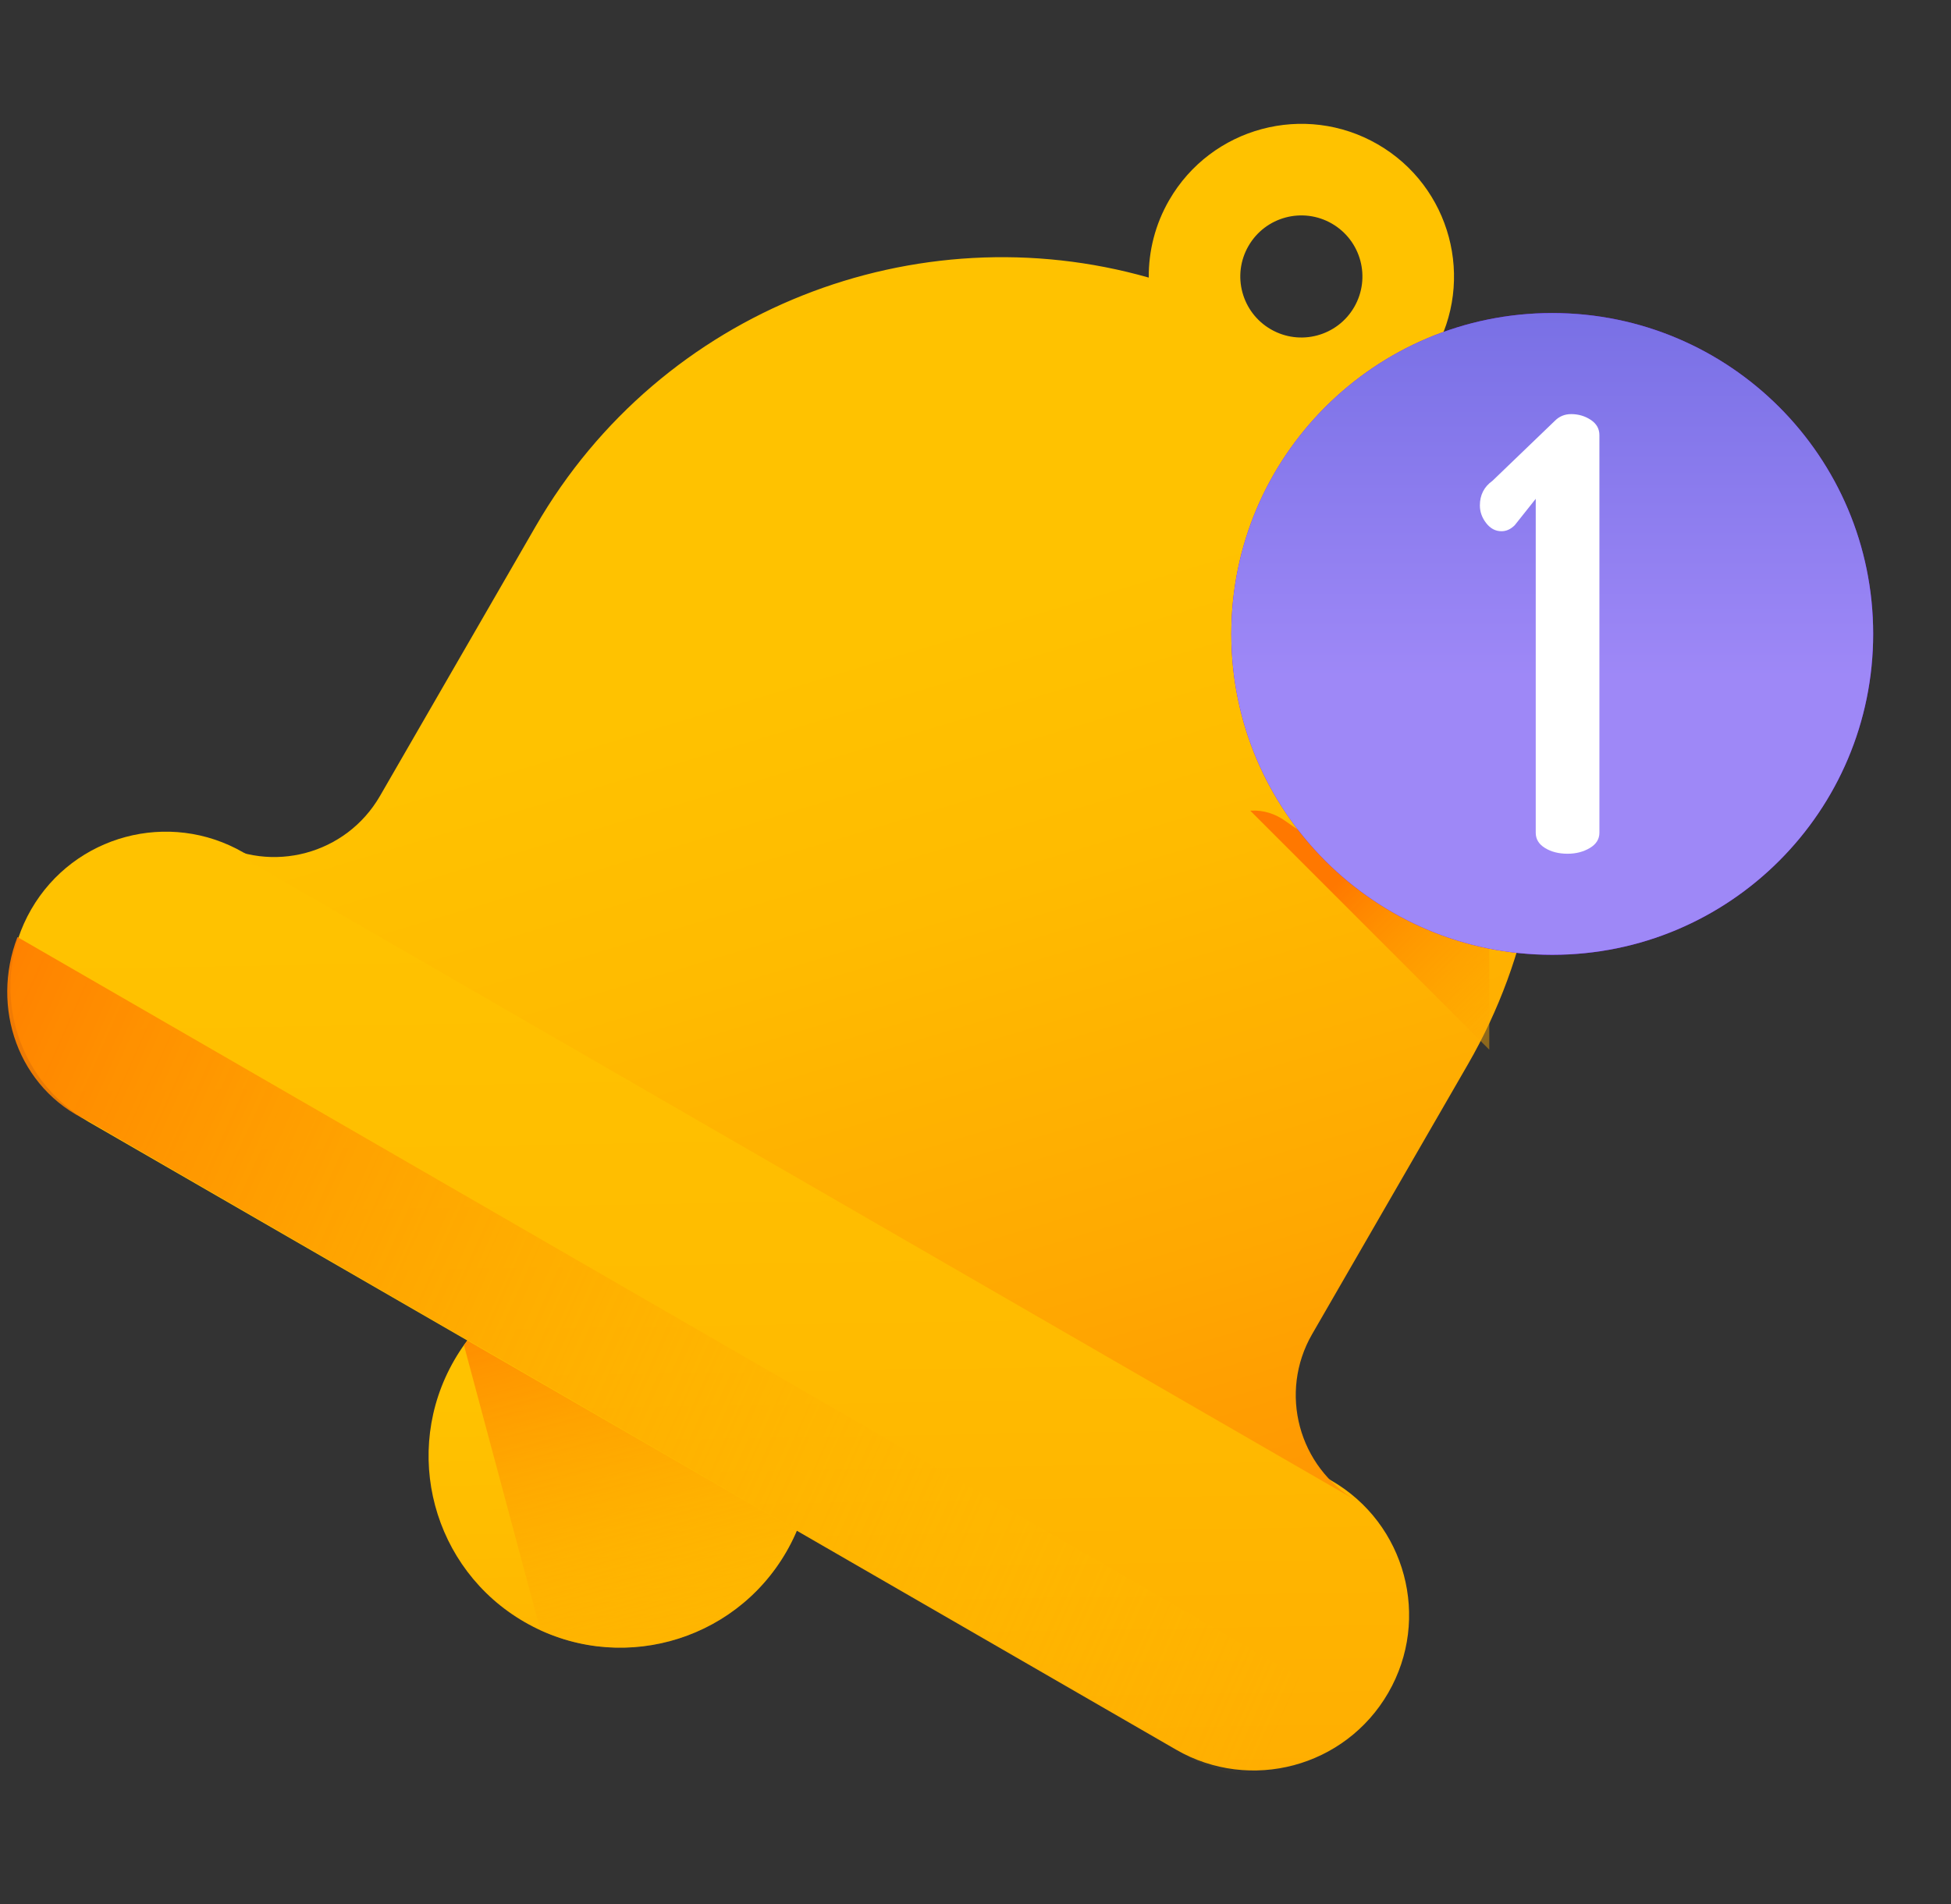
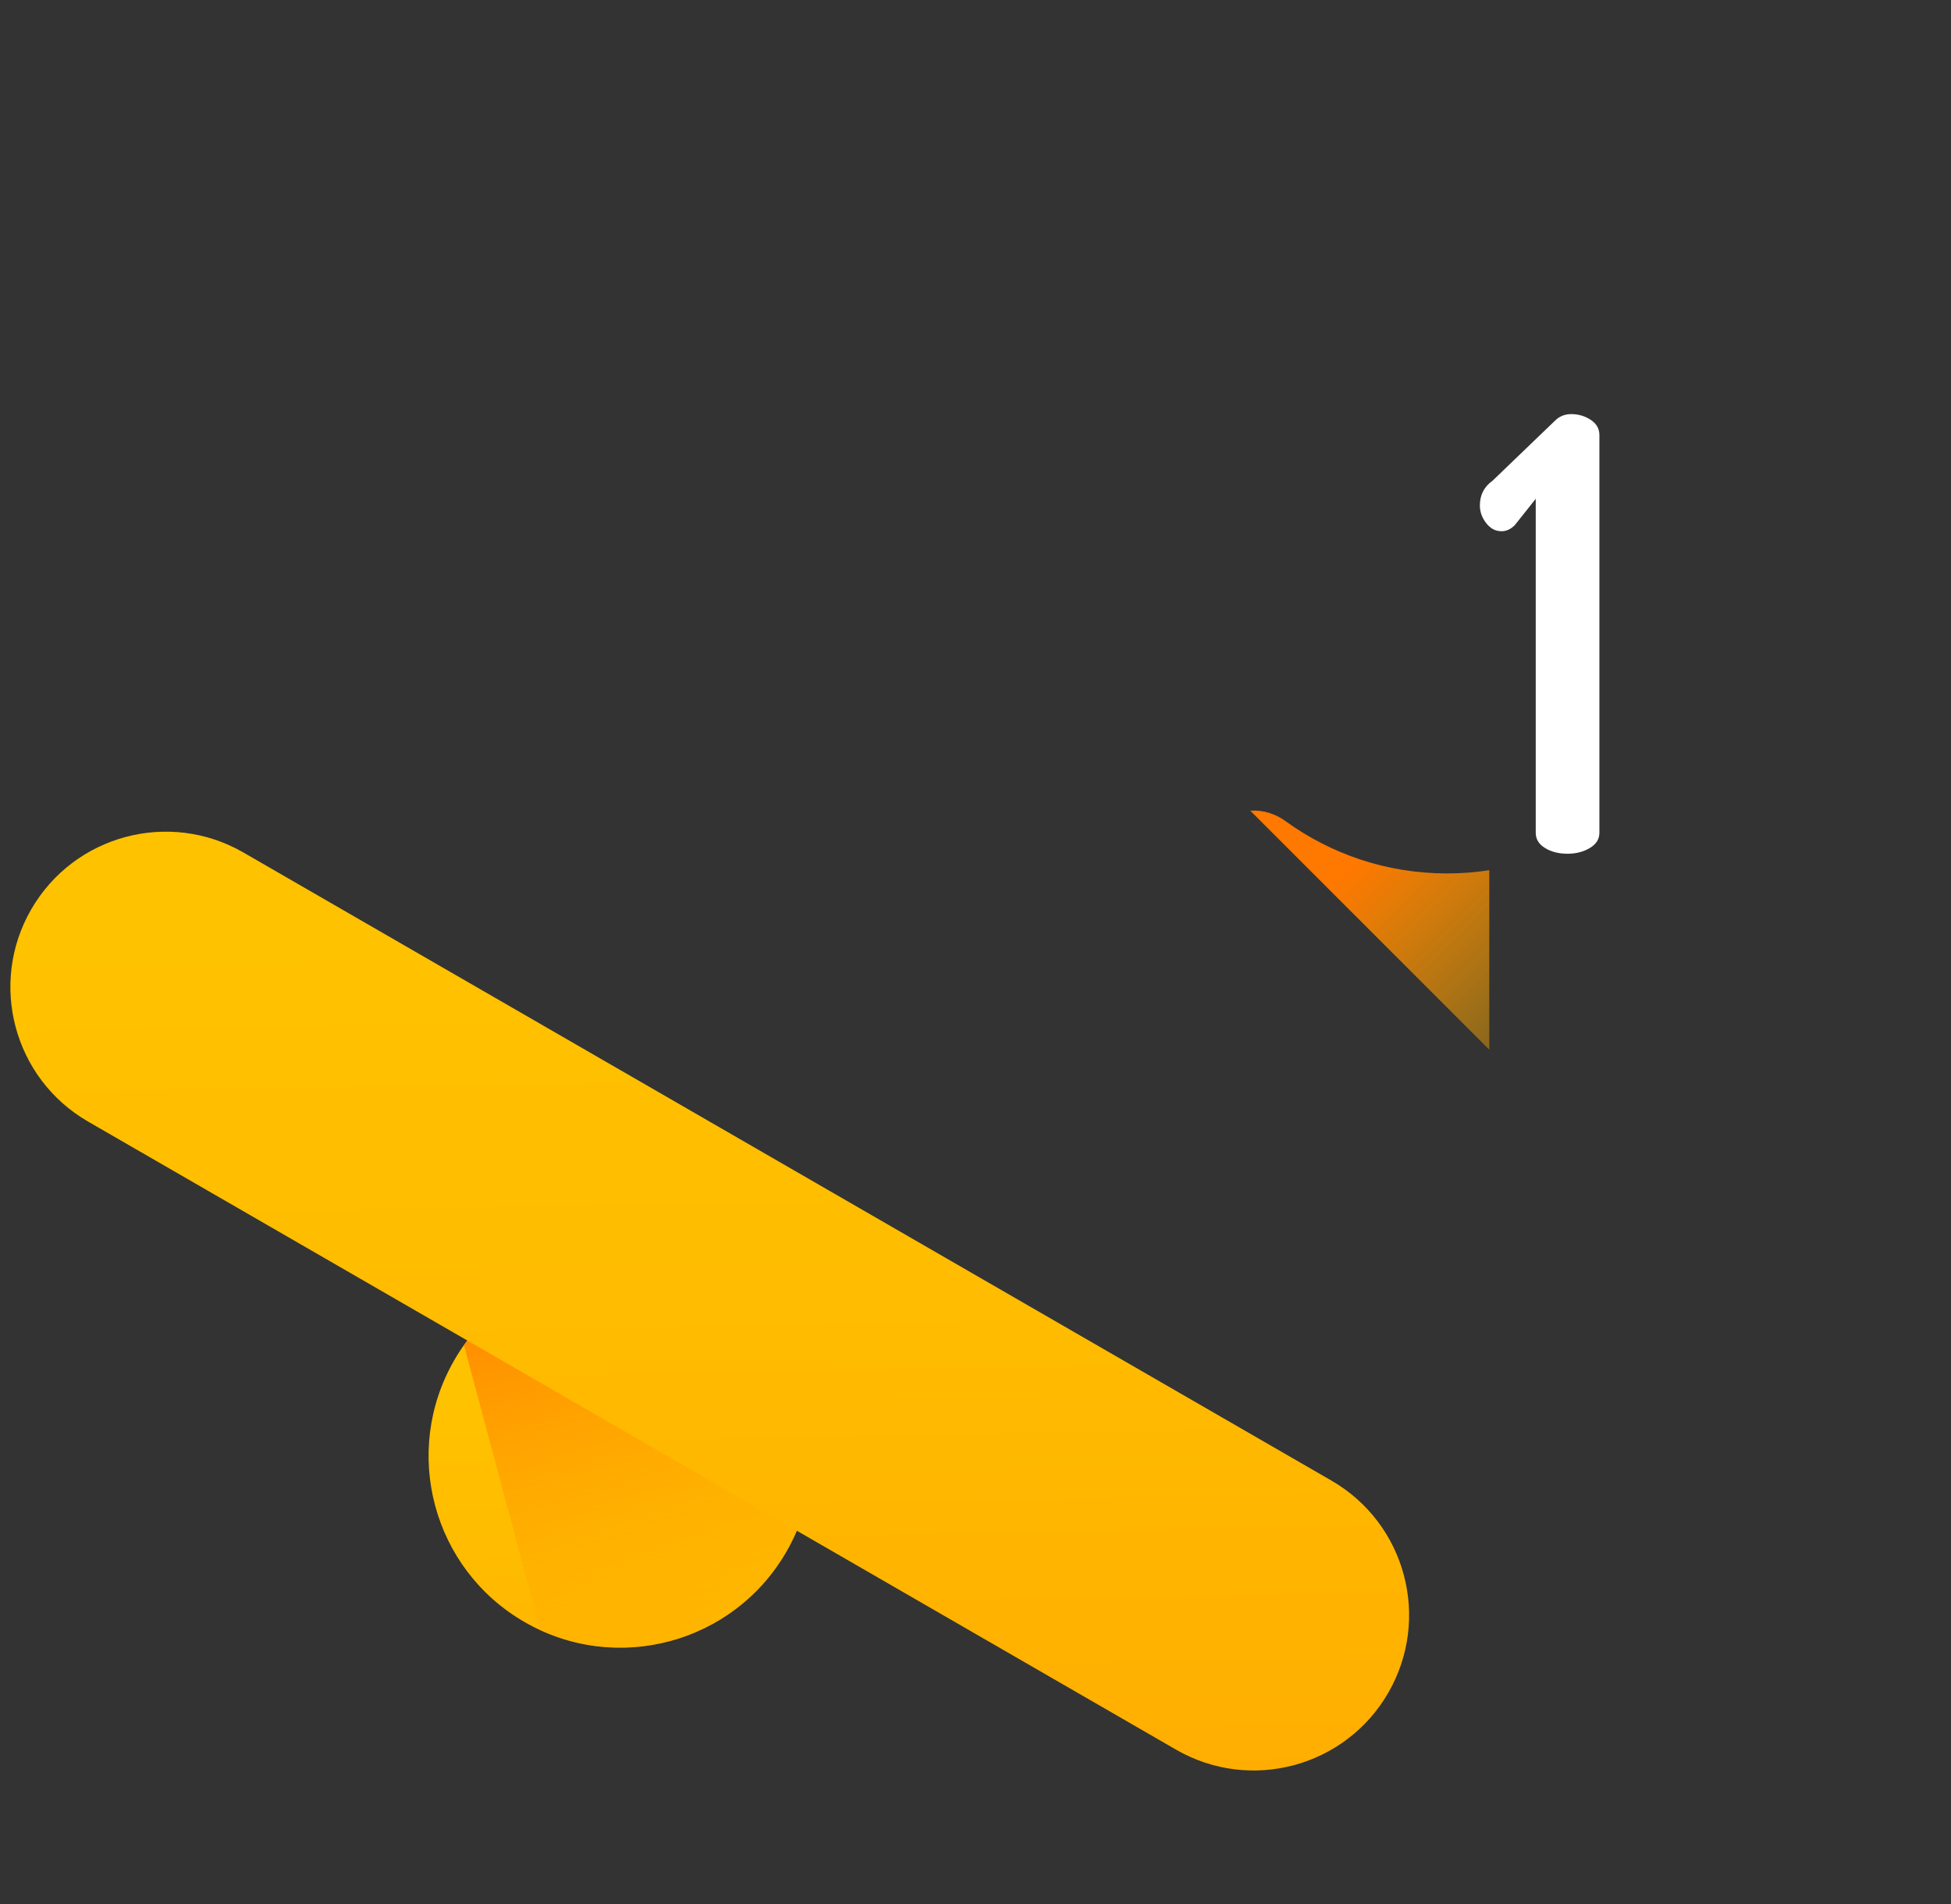
<svg xmlns="http://www.w3.org/2000/svg" width="84" height="82" viewBox="0 0 84 82" fill="none">
  <rect x="0" y="0" width="84" height="82" fill="#333333" stroke="none" />
  <path d="M22.58 69.841C26.527 72.12 31.575 70.768 33.854 66.82C36.133 62.873 34.781 57.826 30.833 55.547C26.886 53.268 21.838 54.62 19.559 58.567C17.28 62.515 18.633 67.562 22.58 69.841Z" fill="url(#paint0_linear)" />
  <path d="M30.833 55.547C27.11 53.398 22.41 54.48 19.975 57.921L23.264 70.194C27.093 71.957 31.704 70.544 33.854 66.821C36.133 62.873 34.78 57.826 30.833 55.547Z" fill="url(#paint1_linear)" />
  <path d="M57.324 63.752L10.481 36.708C7.282 34.861 3.192 35.957 1.344 39.156C-0.503 42.356 0.593 46.446 3.793 48.294L50.635 75.338C53.834 77.185 57.925 76.089 59.772 72.889C61.619 69.69 60.523 65.6 57.324 63.752Z" fill="url(#paint2_linear)" />
-   <path d="M56.494 57.446L63.198 45.834C68.62 36.444 66.72 24.838 59.273 17.62C60.258 17.061 61.114 16.242 61.721 15.191C63.536 12.048 62.459 8.028 59.316 6.213C56.173 4.399 52.153 5.476 50.338 8.619C49.731 9.67 49.45 10.821 49.459 11.953C39.483 9.114 28.485 13.272 23.063 22.663L16.359 34.275C14.908 36.788 11.693 37.65 9.18 36.198L58.416 64.625C55.902 63.173 55.043 59.96 56.494 57.446ZM54.716 14.18C53.459 13.454 53.027 11.848 53.753 10.591C54.48 9.332 56.087 8.903 57.344 9.628C58.601 10.354 59.033 11.961 58.306 13.22C57.581 14.476 55.973 14.906 54.716 14.18Z" fill="url(#paint3_linear)" />
-   <path d="M0.752 40.349C-0.408 43.368 0.765 46.865 3.805 48.271L50.648 75.316C53.386 77.245 57.001 76.513 59.035 73.999L0.752 40.349Z" fill="url(#paint4_linear)" />
  <path d="M64.121 37.47V45.198L53.831 34.908L53.868 34.906C54.397 34.876 54.914 35.042 55.343 35.353C57.297 36.772 59.701 37.609 62.301 37.609C62.921 37.609 63.527 37.561 64.121 37.47Z" fill="url(#paint5_linear)" />
-   <path d="M66.832 41.113C74.463 41.113 80.649 34.927 80.649 27.296C80.649 19.665 74.463 13.479 66.832 13.479C59.201 13.479 53.015 19.665 53.015 27.296C53.015 34.927 59.201 41.113 66.832 41.113Z" fill="#7000FF" />
-   <path d="M66.832 41.113C74.463 41.113 80.649 34.927 80.649 27.296C80.649 19.665 74.463 13.479 66.832 13.479C59.201 13.479 53.015 19.665 53.015 27.296C53.015 34.927 59.201 41.113 66.832 41.113Z" fill="url(#paint6_linear)" />
  <path d="M63.716 21.762C63.716 21.314 63.897 20.96 64.259 20.702L66.948 18.116C67.138 17.926 67.371 17.831 67.647 17.831C67.957 17.831 68.237 17.913 68.487 18.077C68.737 18.241 68.862 18.461 68.862 18.736V35.856C68.862 36.132 68.724 36.352 68.448 36.515C68.172 36.679 67.853 36.761 67.492 36.761C67.112 36.761 66.789 36.679 66.522 36.515C66.254 36.352 66.121 36.132 66.121 35.856V21.478L65.216 22.616C65.043 22.788 64.854 22.874 64.647 22.874C64.388 22.874 64.169 22.758 63.988 22.525C63.806 22.292 63.716 22.038 63.716 21.762Z" fill="white" />
  <defs>
    <linearGradient id="paint0_linear" x1="26.665" y1="60.151" x2="27.129" y2="87.75" gradientUnits="userSpaceOnUse">
      <stop stop-color="#FFC200" />
      <stop offset="0.268" stop-color="#FFBB00" />
      <stop offset="0.659" stop-color="#FFA801" />
      <stop offset="1" stop-color="#FF9102" />
    </linearGradient>
    <linearGradient id="paint1_linear" x1="32.442" y1="78.326" x2="25.531" y2="52.535" gradientUnits="userSpaceOnUse">
      <stop stop-color="#FFC200" stop-opacity="0" />
      <stop offset="0.203" stop-color="#FFBB00" stop-opacity="0.203" />
      <stop offset="0.499" stop-color="#FFA700" stop-opacity="0.499" />
      <stop offset="0.852" stop-color="#FF8800" stop-opacity="0.852" />
      <stop offset="1" stop-color="#FF7800" />
    </linearGradient>
    <linearGradient id="paint2_linear" x1="30.289" y1="39.939" x2="31.448" y2="108.827" gradientUnits="userSpaceOnUse">
      <stop stop-color="#FFC200" />
      <stop offset="0.268" stop-color="#FFBB00" />
      <stop offset="0.659" stop-color="#FFA801" />
      <stop offset="1" stop-color="#FF9102" />
    </linearGradient>
    <linearGradient id="paint3_linear" x1="37.165" y1="27.807" x2="49.942" y2="70.359" gradientUnits="userSpaceOnUse">
      <stop stop-color="#FFC200" />
      <stop offset="0.268" stop-color="#FFBB00" />
      <stop offset="0.659" stop-color="#FFA801" />
      <stop offset="1" stop-color="#FF9102" />
    </linearGradient>
    <linearGradient id="paint4_linear" x1="56.355" y1="71.612" x2="-4.99" y2="44.161" gradientUnits="userSpaceOnUse">
      <stop stop-color="#FFC200" stop-opacity="0" />
      <stop offset="0.203" stop-color="#FFBB00" stop-opacity="0.203" />
      <stop offset="0.499" stop-color="#FFA700" stop-opacity="0.499" />
      <stop offset="0.852" stop-color="#FF8800" stop-opacity="0.852" />
      <stop offset="1" stop-color="#FF7800" />
    </linearGradient>
    <linearGradient id="paint5_linear" x1="71.064" y1="48.274" x2="59.184" y2="36.395" gradientUnits="userSpaceOnUse">
      <stop stop-color="#FFC200" stop-opacity="0" />
      <stop offset="0.203" stop-color="#FFBB00" stop-opacity="0.203" />
      <stop offset="0.499" stop-color="#FFA700" stop-opacity="0.499" />
      <stop offset="0.852" stop-color="#FF8800" stop-opacity="0.852" />
      <stop offset="1" stop-color="#FF7800" />
    </linearGradient>
    <linearGradient id="paint6_linear" x1="66.832" y1="13.479" x2="66.832" y2="41.113" gradientUnits="userSpaceOnUse">
      <stop stop-color="#7970E5" />
      <stop offset="0.568" stop-color="#9E88F7" />
    </linearGradient>
  </defs>
</svg>